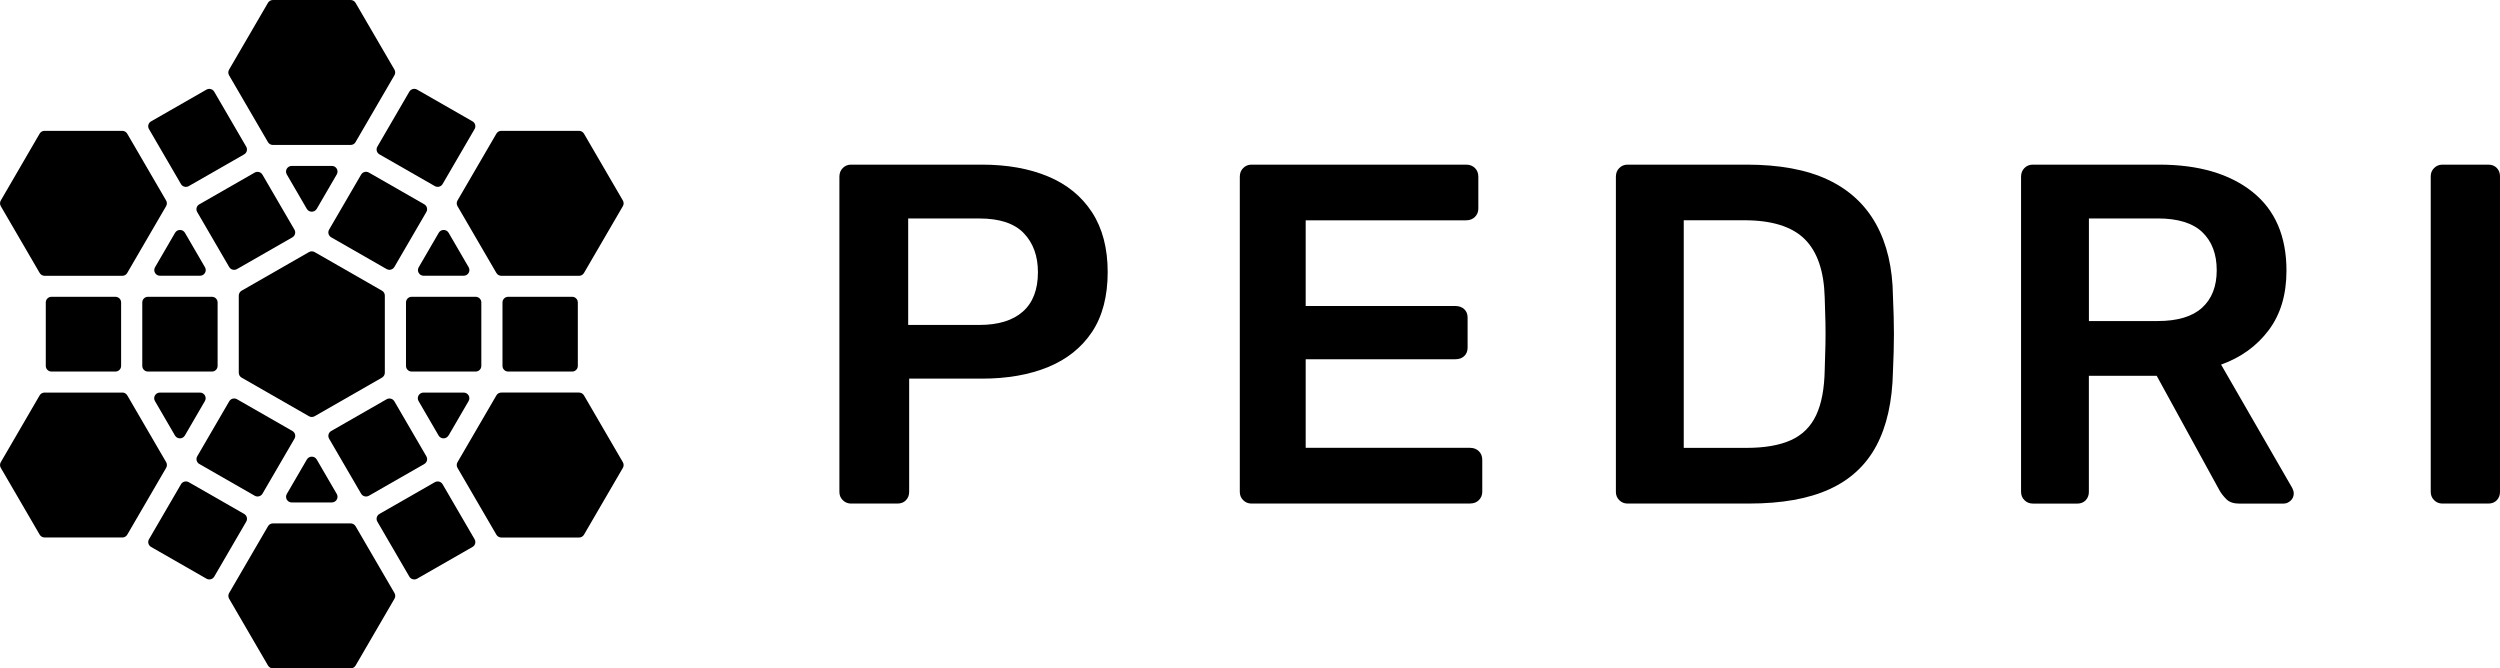
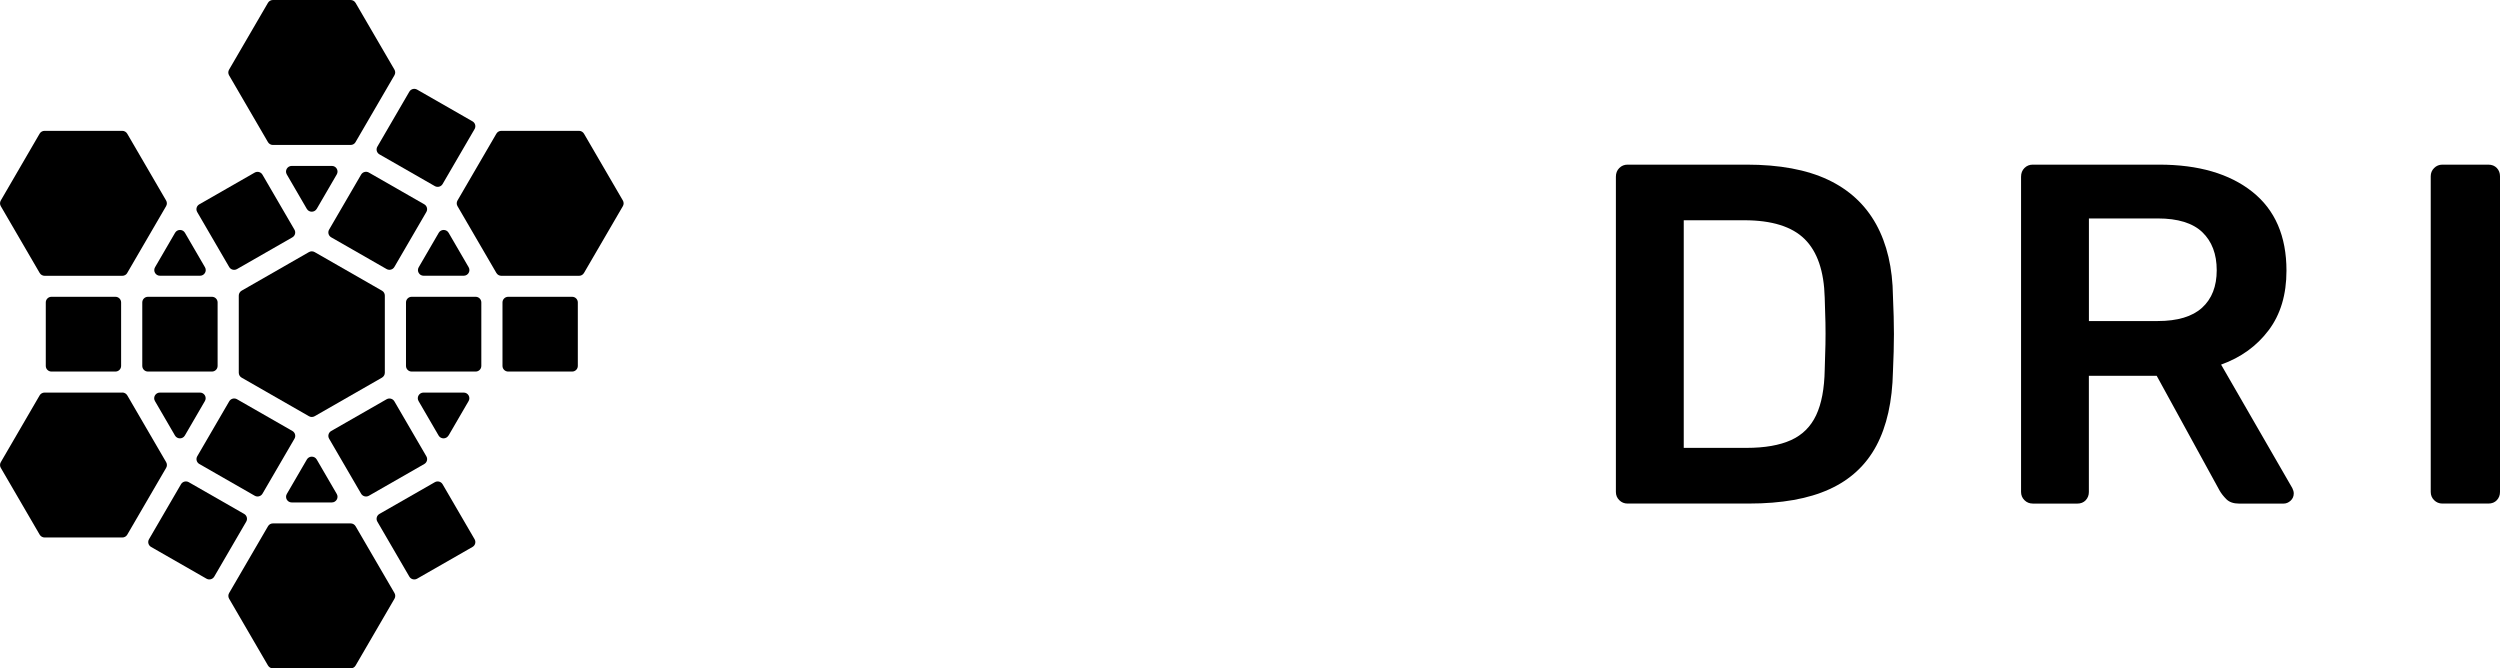
<svg xmlns="http://www.w3.org/2000/svg" fill="none" height="54" viewBox="0 0 202 54" width="202">
  <clipPath id="a">
    <path d="m0 0h202v54h-202z" />
  </clipPath>
  <g clip-path="url(#a)" fill="#000">
    <path d="m19.293 23.884v6.232c0 .164.086.315.231.397l5.44 3.118c.141.082.318.082.459 0l5.44-3.118c.141-.082.231-.234.231-.397v-6.232c0-.164-.086-.315-.231-.397l-5.44-3.118c-.141-.082-.318-.082-.459 0l-5.44 3.118c-.141.082-.231.234-.231.397z" />
    <path d="m29.177 14.109-2.585 4.443c-.127.218-.051.496.168.622l4.477 2.565c.22.126.5.051.627-.167l2.585-4.443c.127-.218.051-.496-.168-.622l-4.477-2.565c-.22-.126-.5-.051-.627.167z" />
    <path d="m33.075 7.407-2.585 4.443c-.127.218-.051.496.168.622l4.477 2.565c.22.126.5.051.627-.167l2.585-4.443c.127-.218.051-.496-.168-.622l-4.477-2.565c-.22-.126-.5-.051-.627.167z" />
    <path d="m25.591 16.878 1.62-2.787c.176-.304-.043-.685-.396-.685h-3.244c-.353 0-.577.381-.4.685l1.62 2.787c.176.304.62.304.796 0z" />
-     <path d="m40.107 31.949-3.142 5.399c-.082.14-.082.315 0 .455l3.142 5.399c.082.14.235.23.4.23h6.279c.165 0 .318-.086.4-.23l3.142-5.399c.082-.14.082-.315 0-.455l-3.142-5.399c-.082-.14-.235-.23-.4-.23h-6.279c-.165 0-.318.086-.4.23z" />
    <path d="m36.243 35.192 1.62-2.787c.176-.304-.043-.685-.4-.685h-3.244c-.353 0-.577.382-.4.685l1.62 2.787c.176.304.62.304.796 0z" />
    <path d="m38.432 23.981h-5.169c-.253 0-.459.204-.459.456v5.13c0 .252.205.455.459.455h5.169c.254 0 .459-.204.459-.455v-5.13c0-.252-.205-.456-.459-.456z" />
    <path d="m34.224 22.28h3.244c.353 0 .577-.381.4-.685l-1.62-2.787c-.176-.304-.62-.304-.796 0l-1.62 2.787c-.176.304.043.685.396.685z" />
    <path d="m31.238 32.26-4.477 2.565c-.22.126-.295.404-.168.622l2.585 4.443c.127.218.407.292.627.167l4.477-2.565c.22-.126.295-.404.168-.622l-2.585-4.443c-.127-.218-.407-.292-.627-.167z" />
    <path d="m28.729 11.479 3.142-5.399c.082-.14.082-.315 0-.455l-3.142-5.395c-.082-.14-.235-.23-.4-.23h-6.279c-.165 0-.318.086-.4.23l-3.142 5.399c-.082.14-.082.315 0 .455l3.142 5.399c.082.14.235.23.4.23h6.279c.165 0 .318-.086.4-.23z" />
    <path d="m24.795 37.126-1.62 2.787c-.176.304.043.685.396.685h3.24c.353 0 .577-.381.4-.685l-1.62-2.787c-.176-.304-.62-.304-.796 0z" />
-     <path d="m12.919 22.28h3.244c.353 0 .577-.381.4-.685l-1.62-2.787c-.176-.304-.62-.304-.796 0l-1.62 2.787c-.176.304.043.685.4.685z" />
+     <path d="m12.919 22.28h3.244c.353 0 .577-.381.4-.685l-1.62-2.787c-.176-.304-.62-.304-.796 0l-1.62 2.787c-.176.304.043.685.4.685" />
    <path d="m17.124 23.981h-5.169c-.254 0-.459.204-.459.456v5.13c0 .252.205.455.459.455h5.169c.253 0 .459-.204.459-.455v-5.13c0-.252-.205-.456-.459-.456z" />
-     <path d="m16.682 7.242-4.477 2.565c-.22.126-.295.404-.168.622l2.585 4.443c.127.218.407.292.627.167l4.477-2.565c.219-.126.295-.404.168-.622l-2.585-4.443c-.127-.218-.407-.292-.627-.167z" />
    <path d="m16.159 31.72h-3.24c-.353 0-.577.382-.4.685l1.62 2.787c.176.304.62.304.796 0l1.62-2.787c.176-.304-.043-.685-.396-.685z" />
    <path d="m18.522 32.425-2.585 4.443c-.127.218-.051.496.168.622l4.477 2.565c.22.126.5.051.627-.167l2.585-4.443c.127-.218.051-.496-.168-.622l-4.477-2.565c-.219-.126-.5-.051-.627.167z" />
    <path d="m20.579 13.946-4.477 2.565c-.22.126-.295.404-.168.622l2.585 4.443c.127.218.407.292.627.167l4.477-2.565c.22-.126.295-.404.168-.622l-2.585-4.443c-.127-.218-.407-.292-.627-.167z" />
    <path d="m46.229 23.981h-5.169c-.253 0-.459.204-.459.456v5.13c0 .252.205.455.459.455h5.169c.254 0 .459-.204.459-.455v-5.13c0-.252-.205-.456-.459-.456z" />
    <path d="m46.786 10.572h-6.279c-.165 0-.318.086-.4.23l-3.142 5.399c-.082.14-.082.315 0 .455l3.142 5.399c.082.14.235.23.4.23h6.279c.165 0 .318-.086.4-.23l3.142-5.399c.082-.14.082-.315 0-.455l-3.142-5.399c-.082-.14-.235-.23-.4-.23z" />
    <path d="m9.327 23.981h-5.169c-.253 0-.459.204-.459.456v5.13c0 .252.205.455.459.455h5.169c.253 0 .459-.204.459-.455v-5.13c0-.252-.205-.456-.459-.456z" />
    <path d="m35.135 38.961-4.477 2.565c-.219.126-.295.404-.168.622l2.585 4.443c.127.218.407.292.627.167l4.477-2.565c.22-.126.295-.404.168-.622l-2.585-4.443c-.127-.218-.407-.292-.627-.167z" />
    <path d="m10.28 22.055 3.142-5.399c.082-.14.082-.315 0-.455l-3.142-5.399c-.082-.14-.235-.23-.4-.23h-6.279c-.165 0-.318.086-.4.23l-3.138 5.399c-.082.14-.082.315 0 .455l3.142 5.399c.082.14.235.23.4.23h6.279c.165 0 .318-.086.4-.23z" />
    <path d="m9.88 31.72h-6.279c-.165 0-.318.086-.4.23l-3.138 5.395c-.082.14-.082.315 0 .455l3.142 5.399c.082.14.235.23.4.23h6.279c.165 0 .318-.086.4-.23l3.142-5.399c.082-.14.082-.315 0-.455l-3.142-5.399c-.082-.14-.235-.23-.4-.23z" />
    <path d="m14.624 39.127-2.585 4.443c-.127.218-.051.496.168.622l4.477 2.565c.22.126.5.051.627-.167l2.585-4.443c.127-.218.052-.496-.168-.622l-4.477-2.565c-.22-.126-.5-.051-.627.167z" />
    <path d="m21.654 42.521-3.142 5.399c-.082.14-.082.315 0 .455l3.142 5.399c.082.14.235.23.4.23h6.279c.165 0 .318-.086.4-.23l3.142-5.399c.082-.14.082-.315 0-.455l-3.142-5.399c-.082-.14-.235-.23-.4-.23h-6.279c-.165 0-.318.086-.4.23z" />
-     <path d="m68.769 40.688c-.263 0-.486-.089-.671-.273-.184-.183-.275-.405-.275-.666v-25.468c0-.288.09-.522.275-.705.184-.183.408-.273.671-.273h10.562c2.051 0 3.836.319 5.361.958 1.522.638 2.706 1.604 3.546 2.896.839 1.292 1.263 2.9 1.263 4.831 0 1.931-.42 3.565-1.263 4.83-.843 1.265-2.024 2.211-3.546 2.838-1.526.627-3.31.938-5.361.938h-5.871v9.155c0 .261-.086.483-.255.666-.172.183-.4.273-.69.273zm4.612-14.433h5.754c1.522 0 2.695-.358 3.506-1.074.816-.716 1.224-1.779 1.224-3.188 0-1.304-.38-2.355-1.141-3.149-.761-.794-1.957-1.191-3.589-1.191h-5.754v8.606z" />
-     <path d="m101.122 40.688c-.263 0-.487-.089-.671-.273-.184-.183-.275-.405-.275-.666v-25.468c0-.288.091-.522.275-.705.184-.183.408-.273.671-.273h17.343c.29 0 .525.093.71.273.184.183.274.416.274.705v2.581c0 .261-.094.483-.274.666-.185.183-.42.273-.71.273h-12.966v6.925h12.099c.29 0 .526.086.71.253.184.171.274.397.274.685v2.425c0 .288-.094.514-.274.685-.184.171-.42.253-.71.253h-12.099v7.158h13.283c.291 0 .526.093.71.273.185.183.275.416.275.705v2.581c0 .261-.094.483-.275.666-.18.183-.419.273-.71.273h-17.656z" />
    <path d="m131.509 40.688c-.262 0-.486-.089-.67-.273-.185-.183-.275-.405-.275-.666v-25.468c0-.288.09-.522.275-.705.184-.183.408-.273.67-.273h9.617c2.655 0 4.84.405 6.562 1.214 1.722.81 3.02 2.009 3.902 3.601.879 1.592 1.334 3.534 1.361 5.827.051 1.148.079 2.164.079 3.052 0 .887-.028 1.892-.079 3.013-.051 2.425-.498 4.426-1.341 6.006-.843 1.576-2.11 2.752-3.805 3.519-1.694.771-3.855 1.152-6.483 1.152zm4.534-4.5h5.083c1.471 0 2.667-.21 3.589-.627.918-.416 1.596-1.09 2.031-2.016.436-.926.663-2.145.691-3.659.027-.782.047-1.467.059-2.055.011-.588.011-1.175 0-1.759-.012-.588-.032-1.257-.059-2.016-.055-2.137-.592-3.717-1.616-4.733-1.024-1.016-2.655-1.526-4.887-1.526h-4.887v18.384z" />
    <path d="m164.247 40.688c-.263 0-.487-.089-.671-.273-.184-.183-.275-.405-.275-.666v-25.468c0-.288.091-.522.275-.705.184-.183.408-.273.671-.273h10.209c3.18 0 5.69.732 7.53 2.192 1.839 1.46 2.761 3.585 2.761 6.376 0 1.931-.478 3.534-1.439 4.811-.961 1.277-2.24 2.203-3.844 2.779l5.754 9.976c.078.156.117.3.117.432 0 .234-.086.432-.255.588-.172.156-.36.234-.572.234h-3.589c-.447 0-.788-.117-1.024-.35-.235-.234-.419-.471-.553-.705l-5.082-9.272h-5.48v9.389c0 .261-.086.483-.254.666-.173.183-.401.273-.691.273h-3.588zm4.533-14.748h5.558c1.604 0 2.8-.358 3.589-1.074.788-.716 1.184-1.728 1.184-3.032 0-1.304-.388-2.328-1.161-3.071-.776-.743-1.977-1.113-3.608-1.113h-5.558v8.295z" />
    <path d="m197.349 40.688c-.263 0-.487-.089-.671-.273-.184-.183-.275-.405-.275-.666v-25.507c0-.261.091-.483.275-.666.184-.183.408-.273.671-.273h3.706c.29 0 .518.093.69.273.173.183.255.405.255.666v25.507c0 .261-.086.483-.255.666-.172.183-.4.273-.69.273z" />
  </g>
</svg>